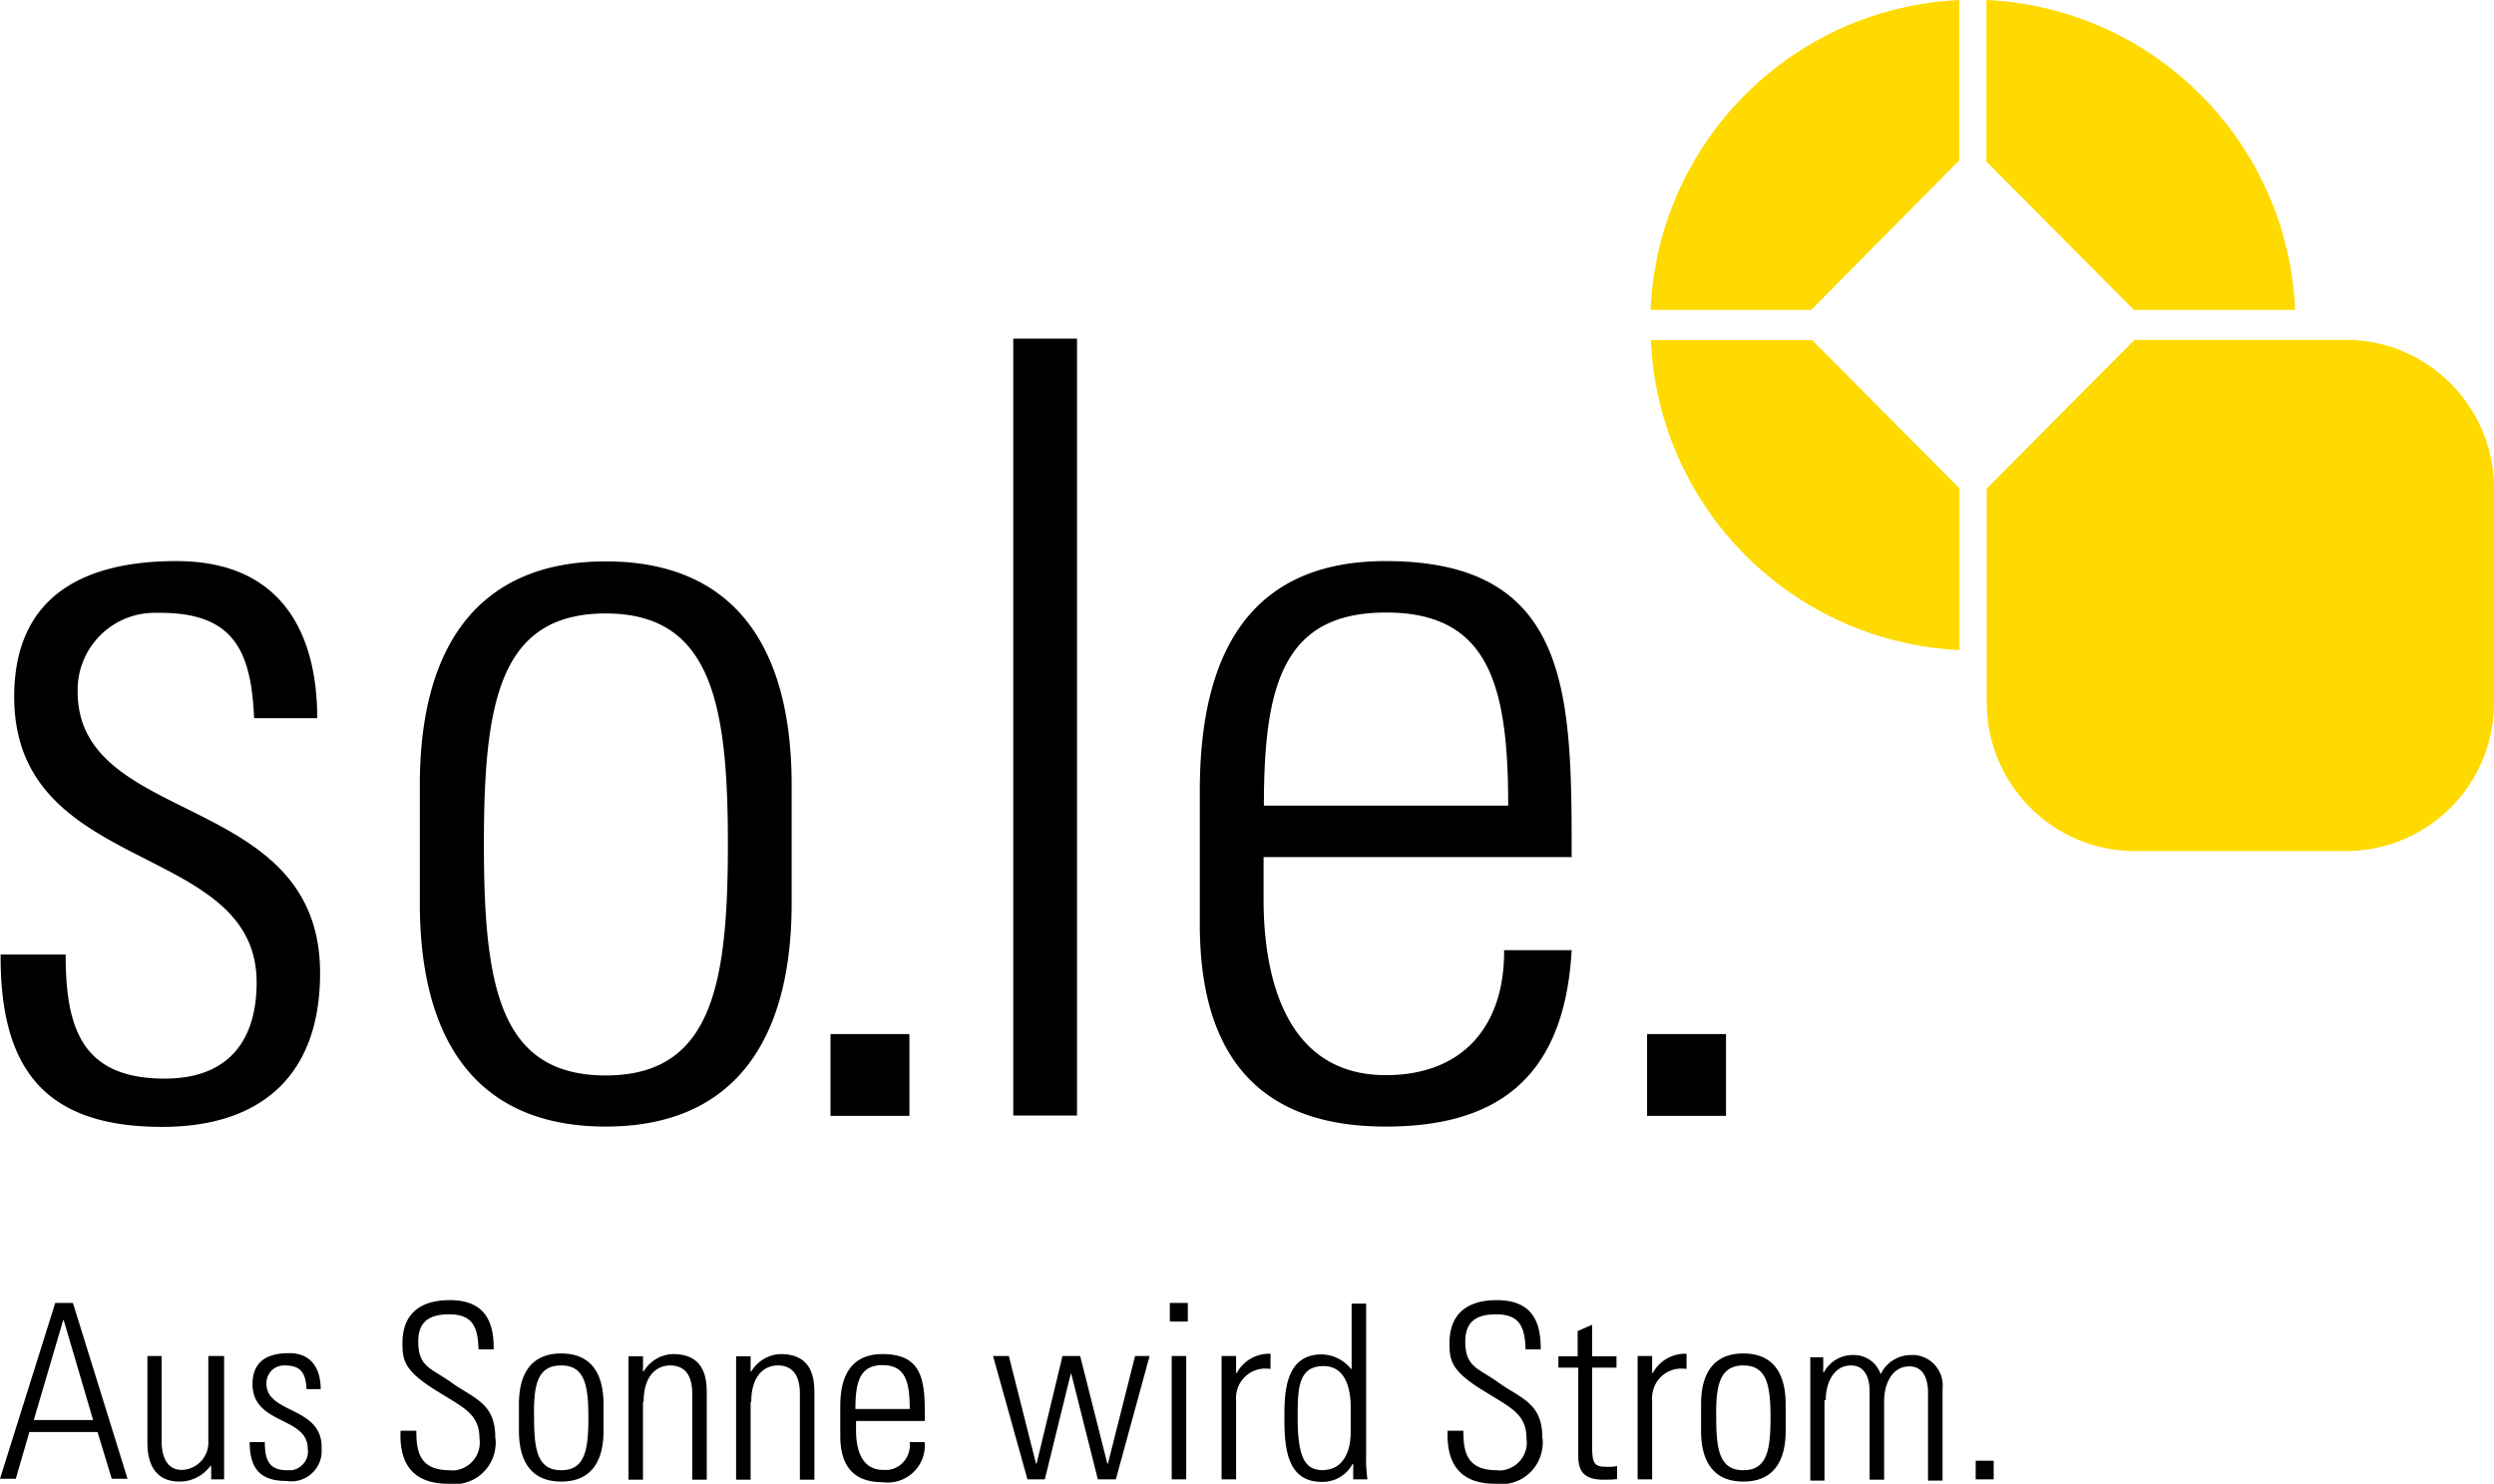
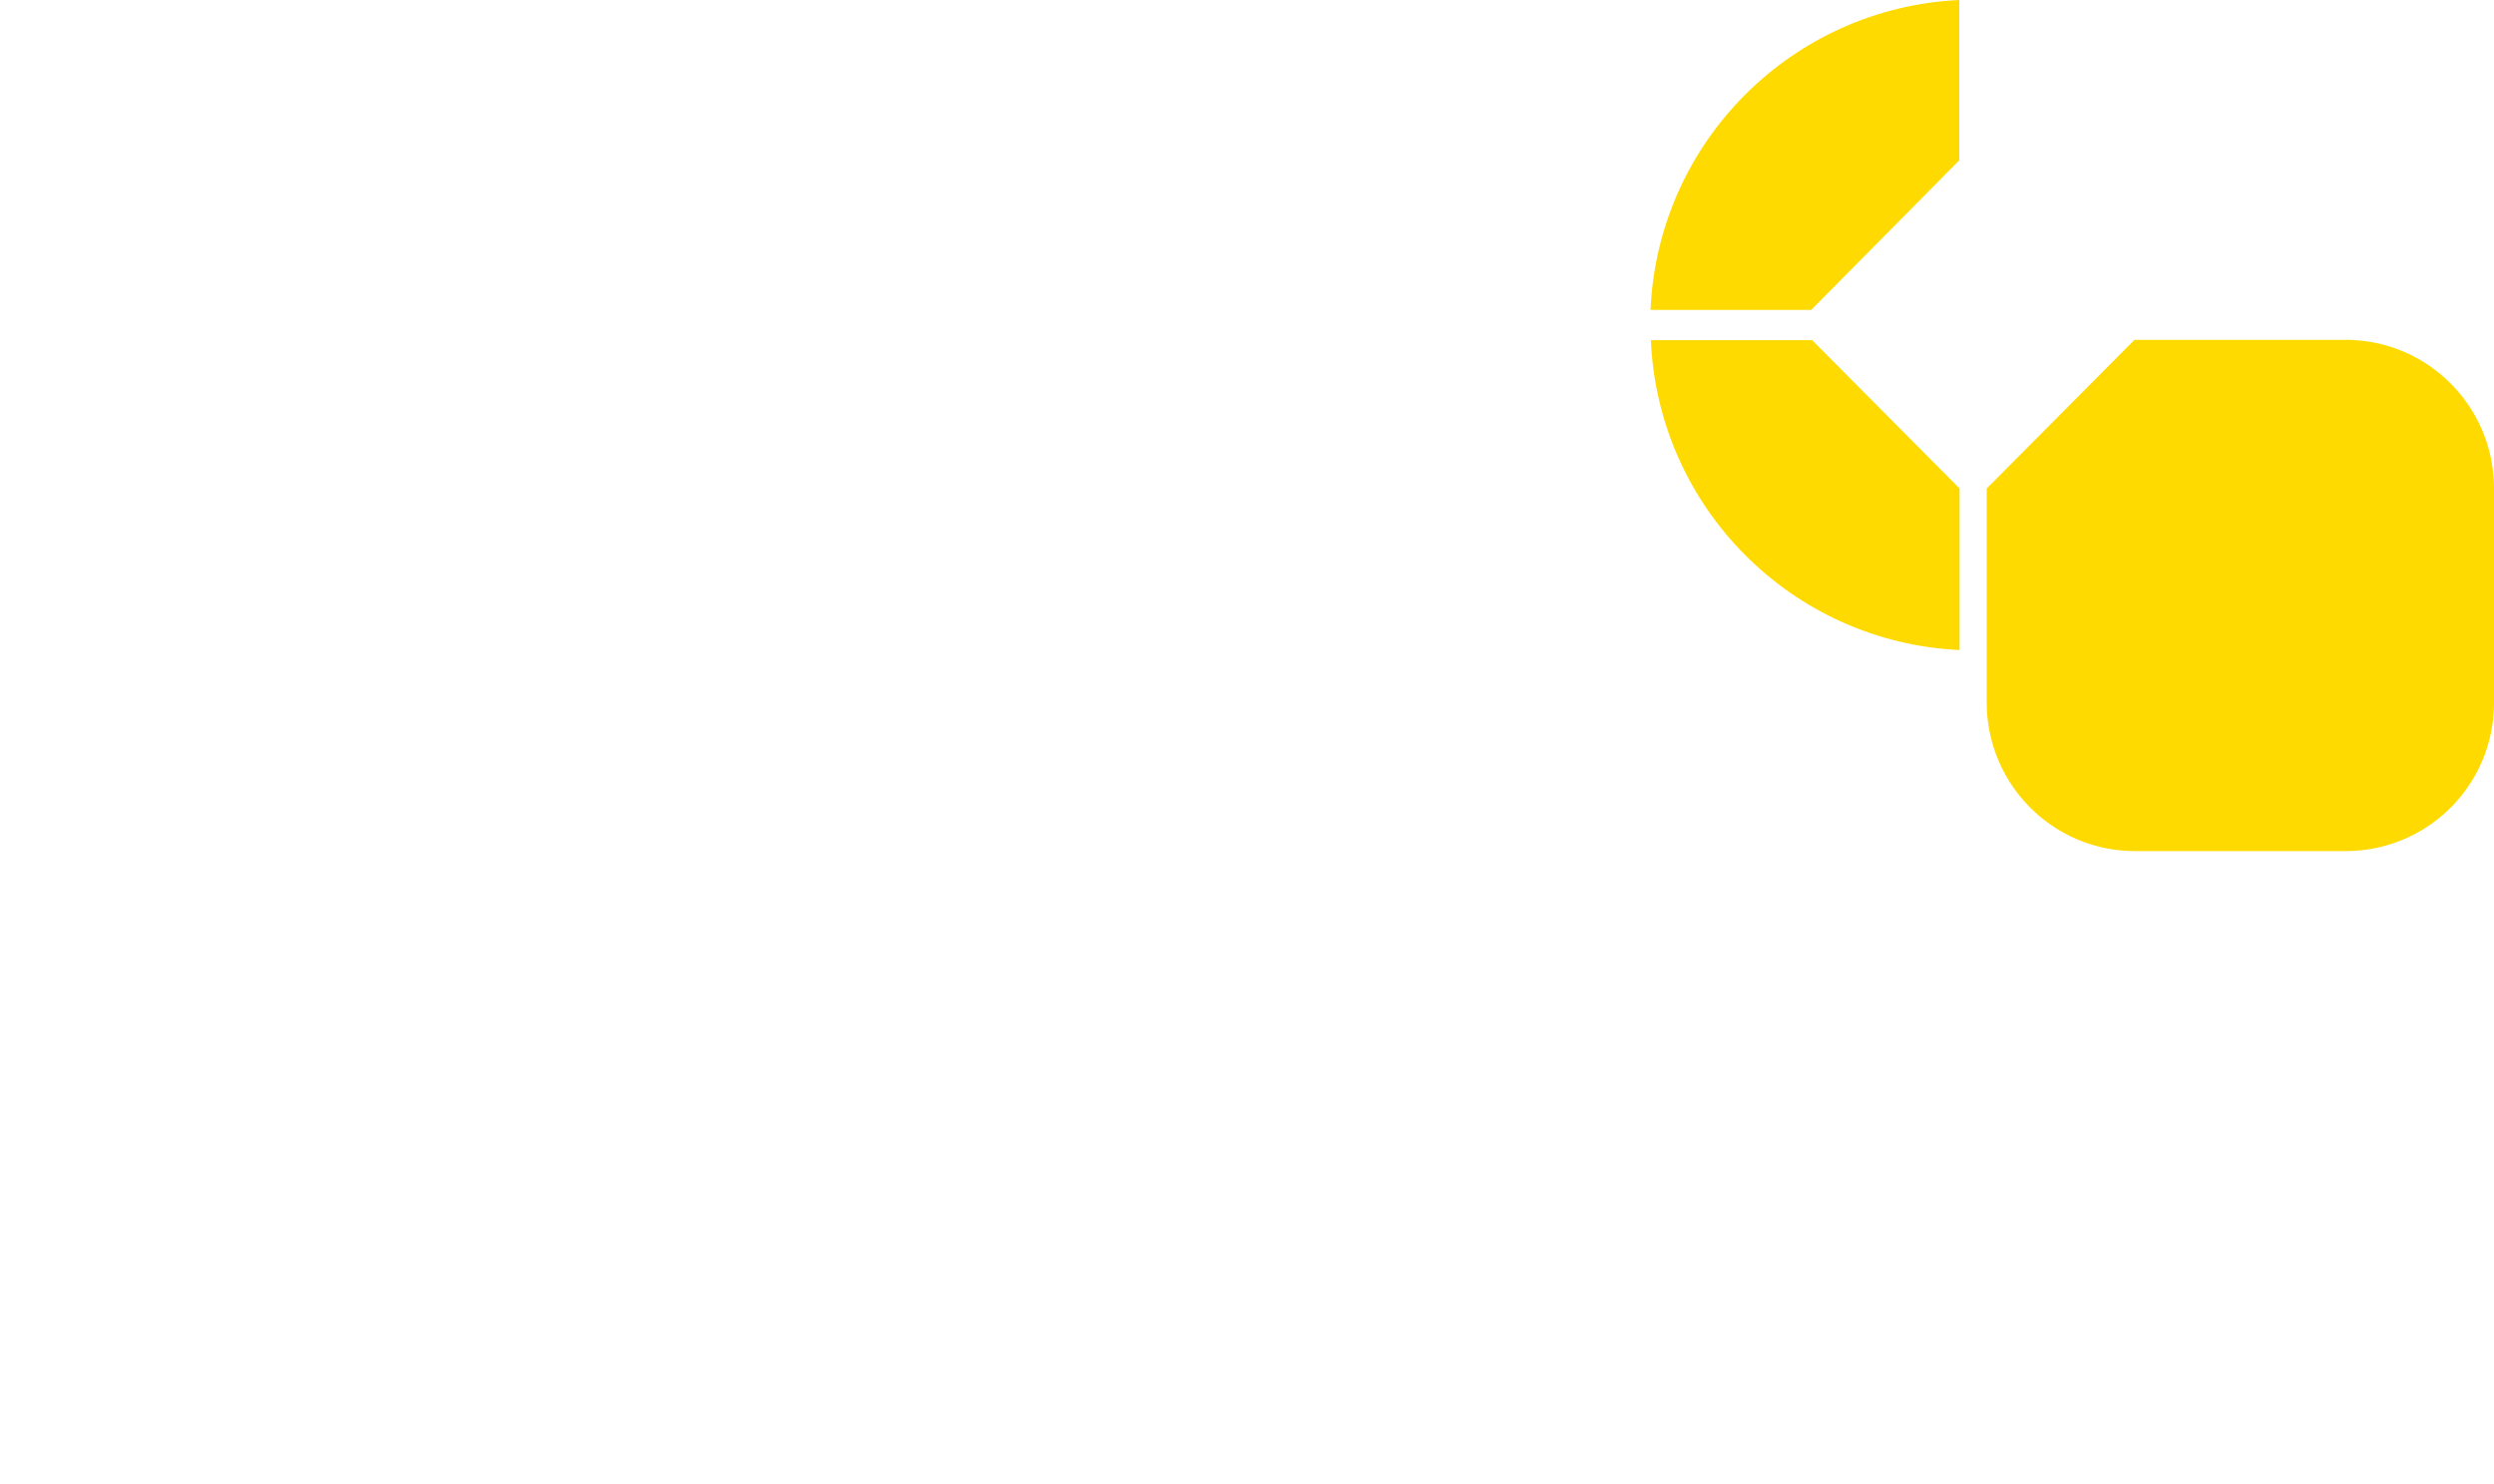
<svg xmlns="http://www.w3.org/2000/svg" id="SOLE-ge-LOGO" viewBox="0 0 79.01 47.02">
  <defs>
    <style>.cls-1{fill:#ffda00}</style>
  </defs>
  <path id="Pfad_7" d="M57.39 10.78H52.3c.23 5.31 4.47 9.57 9.78 9.82v-5.12l-4.68-4.71Z" class="cls-1" data-name="Pfad 7" />
  <path id="Pfad_8" d="M79.01 22.26v-6.78c0-2.59-2.09-4.7-4.68-4.71h-6.71l-4.68 4.71v6.78c0 2.59 2.09 4.7 4.68 4.71h6.73a4.695 4.695 0 0 0 4.66-4.71" class="cls-1" data-name="Pfad 8" />
  <path id="Pfad_9" d="M62.07 5.09V0c-5.31.25-9.55 4.51-9.78 9.82h5.09l4.68-4.73Z" class="cls-1" data-name="Pfad 9" />
-   <path id="Pfad_10" d="M67.62 9.82h5.09C72.48 4.51 68.24.25 62.93 0v5.12l4.68 4.71Z" class="cls-1" data-name="Pfad 10" />
-   <path id="Pfad_11" d="M52.18 35.36h2.5v-2.59h-2.5v2.59Zm-12.14-9.83c0-3.82.61-6.12 3.87-6.12s3.87 2.3 3.87 6.12h-7.73Zm9.75 1.64c0-5.12 0-9.39-5.89-9.39-3.82 0-5.89 2.3-5.89 7.28v4.23c0 5.23 2.96 6.41 5.89 6.41 3.41 0 5.66-1.43 5.89-5.59h-2.14c.02 2.32-1.23 3.96-3.75 3.96-3.21 0-3.87-3.18-3.87-5.57v-1.34h9.75v.02ZM34.12 10.73H32.1v24.62h2.02V10.73Zm-7.81 24.63h2.5v-2.59h-2.5v2.59Zm-7.12-15.92c3.34 0 3.87 2.84 3.87 7.3s-.5 7.34-3.87 7.34-3.86-2.84-3.86-7.34.5-7.3 3.86-7.3m0 16.26c4 0 5.89-2.64 5.89-7.09v-3.73c0-4.48-1.89-7.09-5.89-7.09s-5.89 2.64-5.89 7.09v3.73c0 4.48 1.89 7.09 5.89 7.09m-9.05-4.87c0-5.78-7.68-4.61-7.68-8.91a2.442 2.442 0 0 1 2.4-2.5h.21c2.3 0 2.89 1.16 2.98 3.34h2c0-2.64-1.09-4.98-4.46-4.98-2.98 0-5.14 1.14-5.14 4.3 0 5.71 7.68 4.55 7.68 9.05 0 1.91-.95 3.05-2.91 3.05-2.61 0-3.14-1.57-3.14-3.93H.02c-.02 3.66 1.43 5.46 5.12 5.46 3.14 0 5-1.64 5-4.87" data-name="Pfad 11" />
-   <path id="Pfad_12" d="M62.59 46.88h.57v-.59h-.57v.59Zm-4.75-2.52c0-.5.23-1.09.8-1.09.46 0 .59.43.59.82v2.8h.46v-2.5c0-.5.23-1.09.8-1.09.46 0 .59.43.59.82v2.8h.46V44a.968.968 0 0 0-.87-1.06h-.13c-.41 0-.79.24-.96.61a.895.895 0 0 0-.89-.61c-.38 0-.73.21-.91.55h-.02v-.48h-.41v3.91h.45v-2.55h.04Zm-2.61-1.09c.75 0 .86.64.86 1.66s-.11 1.66-.86 1.66-.86-.64-.86-1.66c-.02-1.02.11-1.66.86-1.66m0 3.68c.91 0 1.34-.59 1.34-1.61v-.84c0-1.02-.43-1.61-1.34-1.61s-1.34.59-1.34 1.61v.84c0 1.02.43 1.61 1.34 1.61m-2.89-3.98h-.46v3.91h.46v-2.5c-.04-.52.34-.97.86-1.01.08 0 .15 0 .23.01v-.48c-.44-.02-.86.22-1.07.61h-.02v-.55Zm-2.34.37v2.8c0 .48.18.75.8.75.14 0 .29 0 .43-.02v-.41c-.12.02-.24.03-.36.02-.36 0-.43-.11-.43-.64v-2.5h.77v-.36h-.77v-1l-.46.2v.8h-.61v.36h.64Zm-1.19-.62c0-.8-.25-1.52-1.39-1.52-.91 0-1.5.41-1.5 1.36 0 .55.04.89 1.14 1.55.8.5 1.3.7 1.3 1.48.07.48-.26.92-.74 1-.07.01-.14.01-.21 0-.98 0-1.05-.64-1.05-1.25h-.5c-.04 1.09.43 1.68 1.52 1.68.72.1 1.38-.4 1.48-1.12.02-.12.02-.24 0-.36 0-1.09-.7-1.23-1.39-1.73-.64-.46-1.05-.48-1.05-1.3 0-.66.39-.86.98-.86.75 0 .91.41.93 1.11h.48v-.04Zm-6.86 3.87c-.5 0-.84-.2-.84-1.64 0-.91 0-1.66.82-1.66.86 0 .86 1.09.86 1.32v.7c.02.91-.41 1.27-.84 1.27m.91.3h.46c-.03-.26-.05-.51-.04-.77v-4.8h-.46v2.07h-.02a1.22 1.22 0 0 0-.93-.46c-1.18 0-1.18 1.27-1.18 2.02 0 .91.07 2.02 1.18 2.02.41.01.79-.21.98-.57h.02v.48Zm-3.71-3.91h-.45v3.91h.46v-2.5c-.04-.52.34-.97.86-1.01.08 0 .15 0 .23.01v-.48c-.44-.02-.86.22-1.07.61h-.02v-.55Zm-1.52-1.68h-.57v.59h.57v-.59Zm-.05 1.68h-.46v3.91h.46v-3.91Zm-5.04 3.91h.56l.82-3.34h.02l.84 3.34h.57l1.07-3.91h-.46l-.86 3.41h-.02l-.86-3.41h-.56l-.82 3.41h-.02l-.86-3.41h-.5l1.09 3.91Zm-5.44-2.23c0-.86.14-1.39.86-1.39s.86.52.86 1.39h-1.73Zm2.2.37c0-1.16 0-2.11-1.34-2.11-.86 0-1.34.52-1.34 1.64v.96c0 1.18.66 1.46 1.34 1.46.65.09 1.25-.37 1.33-1.02.01-.08.01-.17 0-.25h-.47c.05.43-.25.83-.68.88h-.16c-.73 0-.86-.73-.86-1.25v-.3h2.18Zm-5.5-.59c0-.86.43-1.16.84-1.16.55 0 .7.43.7.89v2.73h.46v-2.75c0-.5-.09-1.23-1.07-1.23-.38.01-.73.22-.93.55h-.02v-.48h-.46v3.91h.46v-2.46h.03Zm-3.41 0c0-.86.43-1.16.84-1.16.55 0 .7.43.7.89v2.73h.46v-2.75c0-.5-.09-1.23-1.07-1.23-.38.01-.73.22-.93.55h-.02v-.48h-.46v3.91h.46v-2.46h.02Zm-2.61-1.16c.75 0 .86.64.86 1.66s-.11 1.66-.86 1.66-.86-.64-.86-1.66c-.02-1.02.09-1.66.86-1.66m0 3.68c.91 0 1.34-.59 1.34-1.61v-.84c0-1.02-.43-1.61-1.34-1.61s-1.34.59-1.34 1.61v.84c0 1.02.43 1.61 1.34 1.61m-2.14-4.23c0-.8-.25-1.52-1.39-1.52-.91 0-1.5.41-1.5 1.36 0 .55.05.89 1.14 1.55.8.5 1.3.7 1.3 1.48.07.48-.26.92-.74 1-.07.01-.14.01-.21 0-.98 0-1.05-.64-1.05-1.25h-.5c-.05 1.09.43 1.68 1.52 1.68.72.1 1.38-.4 1.48-1.12.02-.12.02-.24 0-.36 0-1.09-.7-1.23-1.39-1.73-.64-.46-1.05-.48-1.05-1.3 0-.66.39-.86.98-.86.75 0 .91.41.93 1.11h.48v-.04Zm-5.45 3.14c0-1.3-1.75-1.05-1.75-2.02 0-.31.23-.56.54-.57h.05c.52 0 .66.27.68.75h.45c0-.59-.25-1.14-1-1.14-.68 0-1.16.25-1.16.98 0 1.3 1.75 1.02 1.75 2.05.05.33-.18.63-.51.68h-.15c-.59 0-.7-.36-.7-.89h-.48c0 .82.32 1.23 1.16 1.23a.963.963 0 0 0 1.11-.8c.01-.09.02-.18 0-.27M6.6 42.97v2.75c0 .47-.38.85-.84.86-.66 0-.64-.82-.64-.93v-2.68h-.45v2.75c0 .64.23 1.23 1.02 1.23.39 0 .75-.19.98-.5h.02v.43h.41v-3.91h-.5ZM1.07 45 2 41.84h.02L2.95 45H1.06Zm.68-3.71L0 46.86h.5l.43-1.48h2.16l.45 1.48h.5l-1.73-5.57h-.57Z" data-name="Pfad 12" />
</svg>